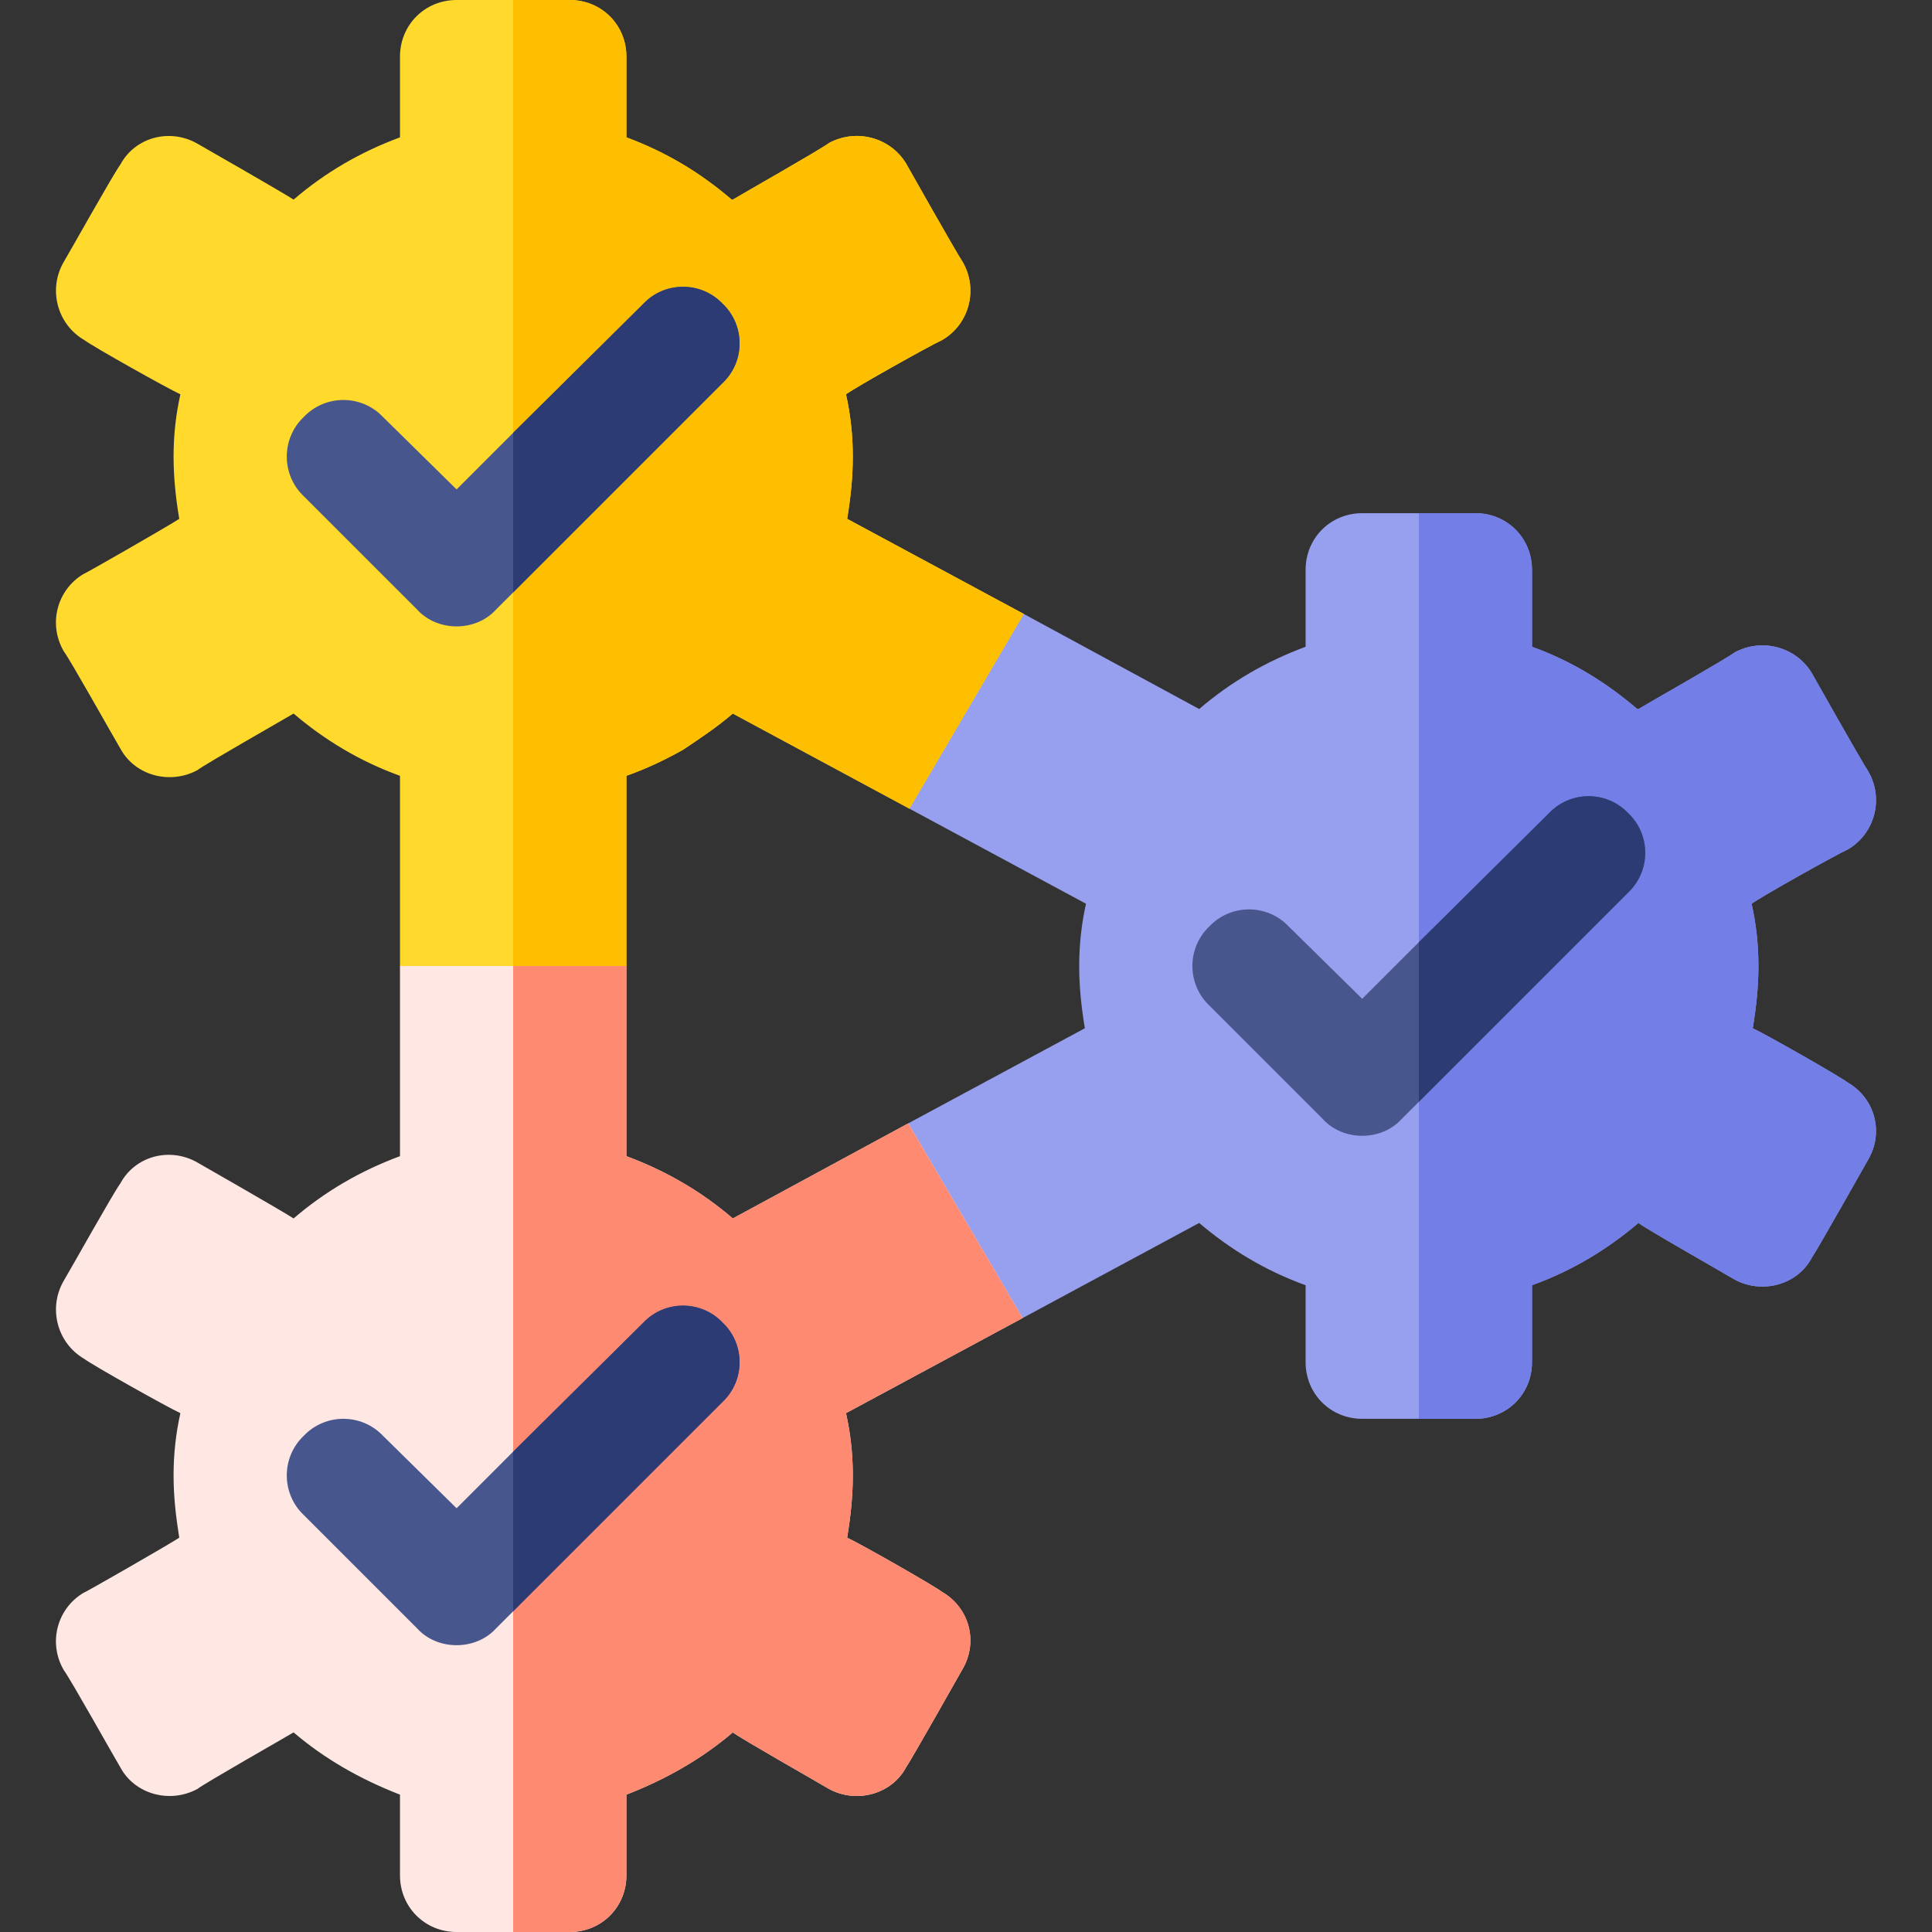
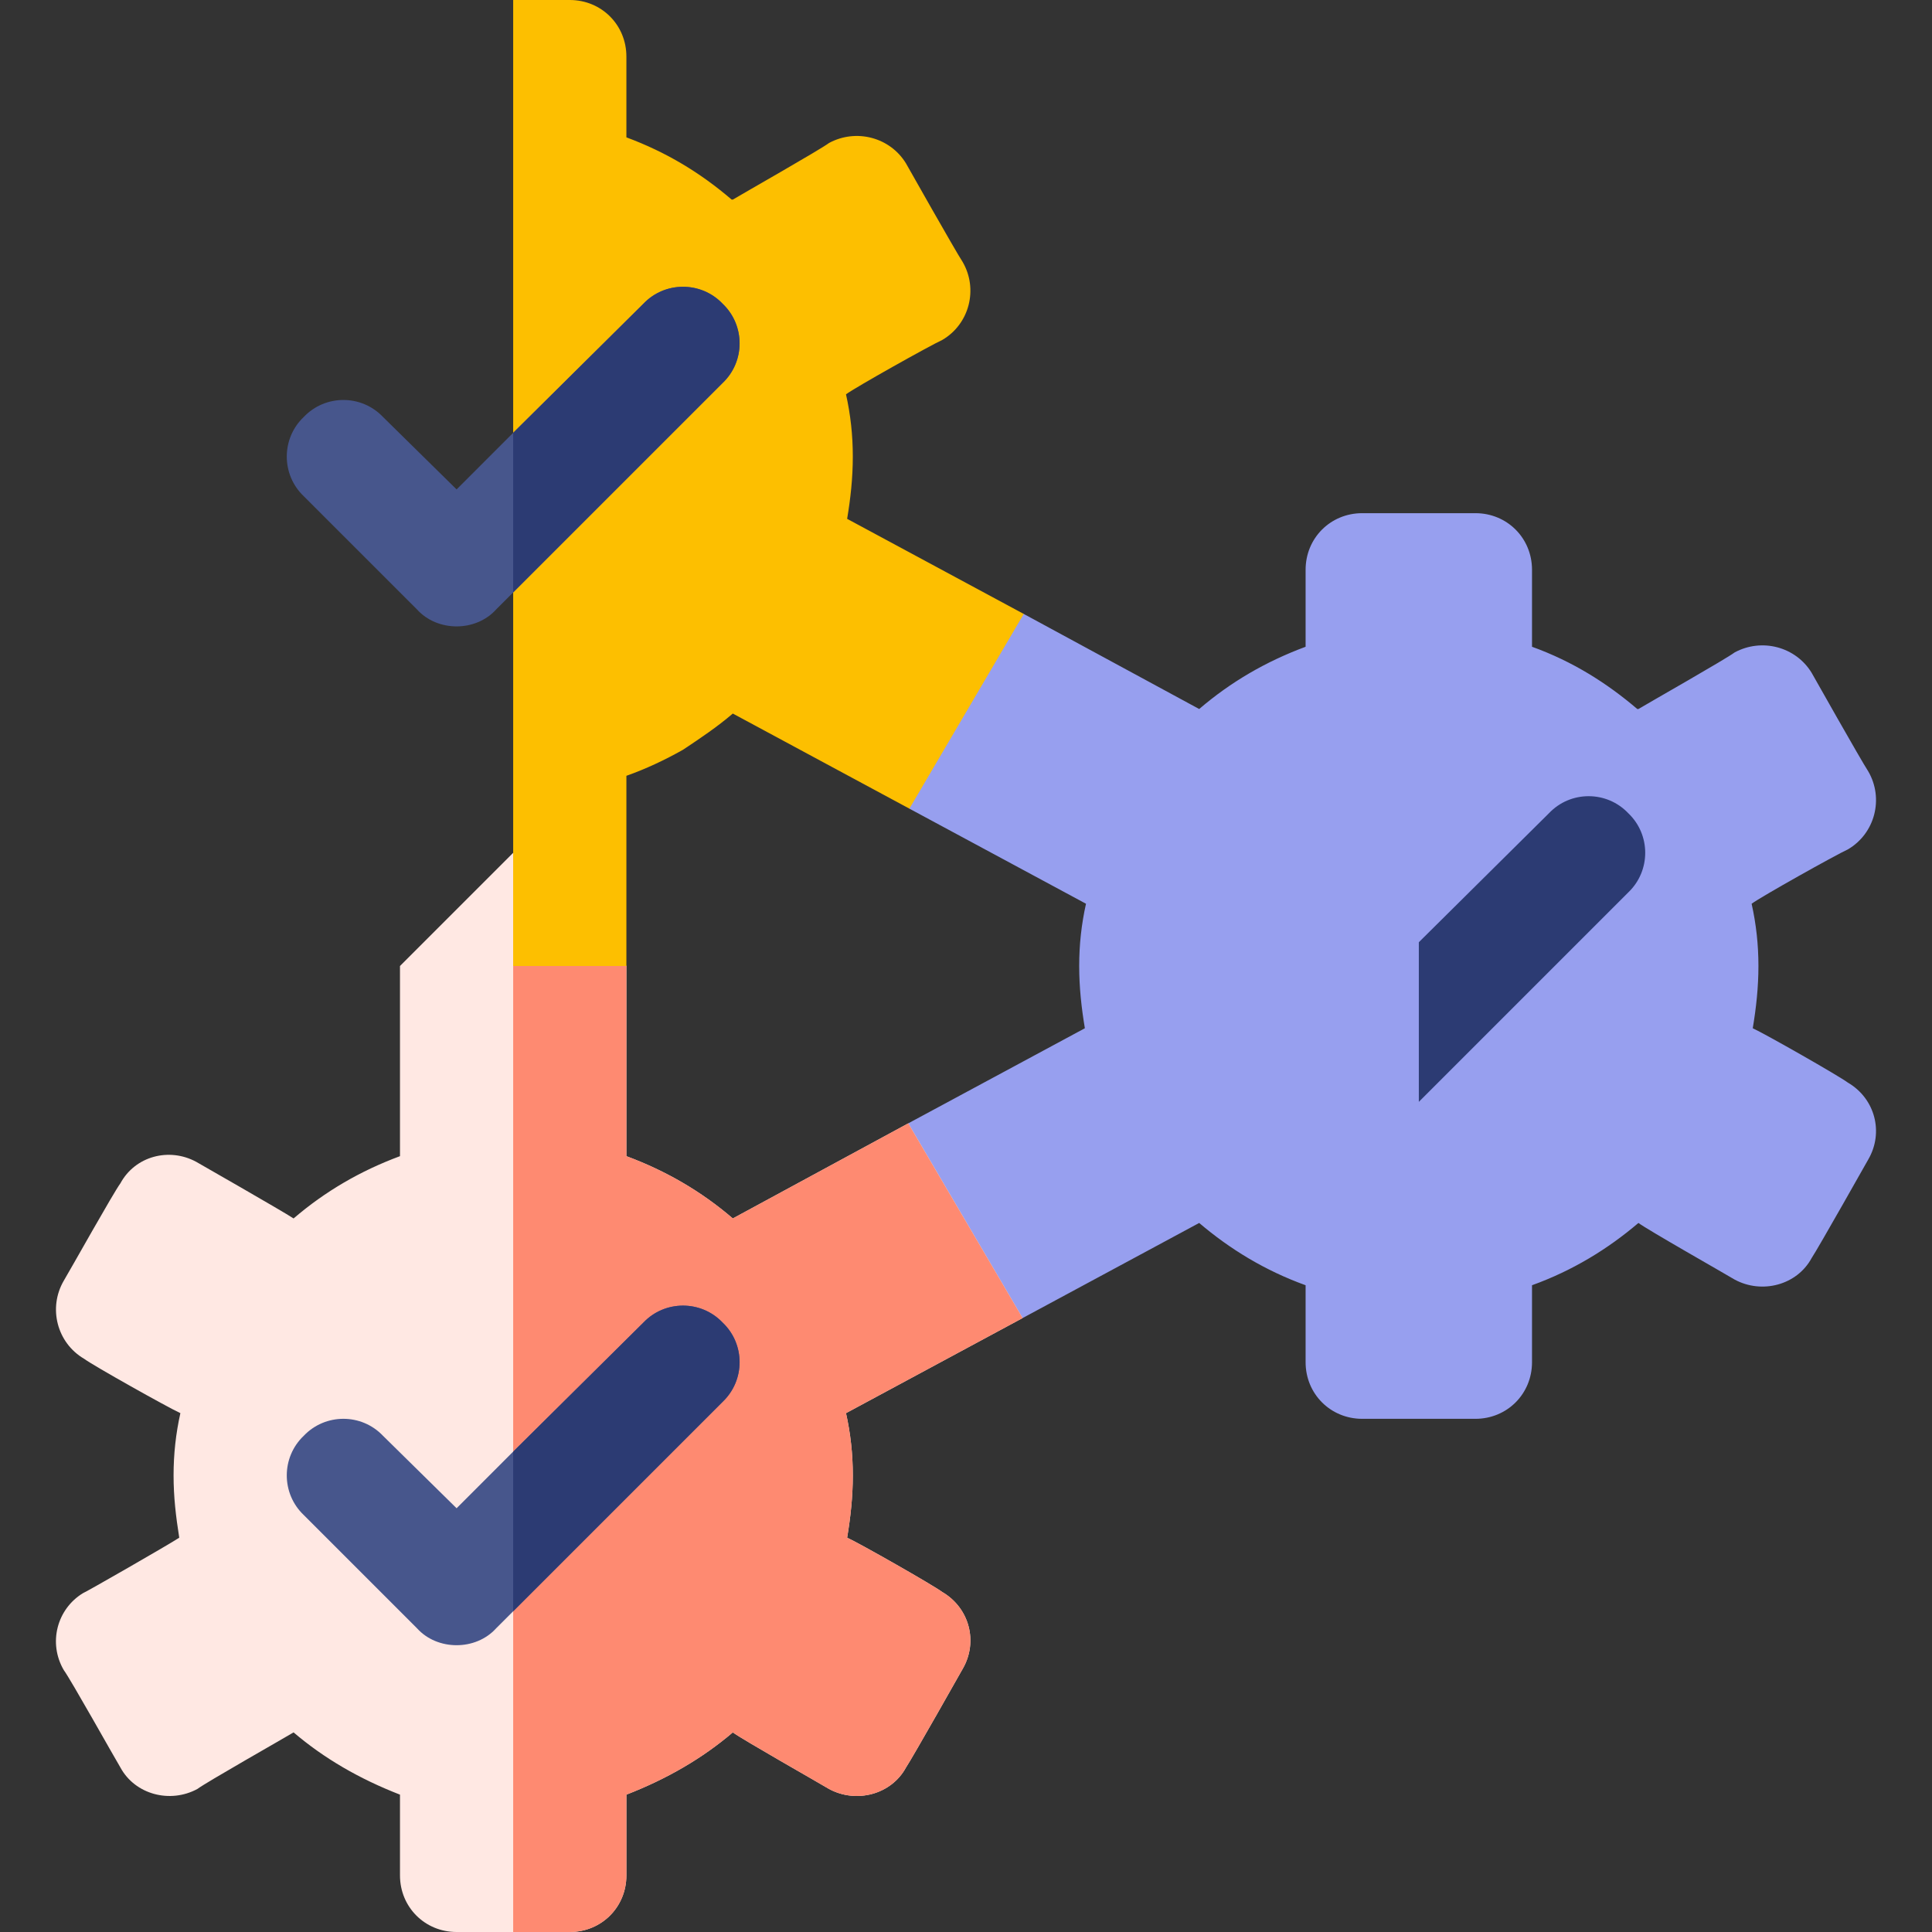
<svg xmlns="http://www.w3.org/2000/svg" width="63" height="63" viewBox="0 0 63 63" fill="none">
  <rect x="0" y="0" width="63" height="63" fill="#333333" stroke="none" />
  <g clip-path="url(#clip0_841_891)">
    <path d="M60.92 37.812C60.92 37.812 59.296 40.692 59.075 41.024C58.595 41.91 57.45 42.205 56.564 41.725C56.195 41.504 53.722 40.101 53.427 39.879C52.43 40.728 51.286 41.43 49.957 41.91V44.42C49.957 45.453 49.145 46.266 48.111 46.266H44.42C43.386 46.266 42.574 45.453 42.574 44.42V41.91C41.245 41.43 40.101 40.728 39.104 39.879L33.346 42.98L27.993 43.829L29.617 36.631L35.376 33.53C35.265 32.866 35.191 32.201 35.191 31.5C35.191 30.799 35.265 30.134 35.413 29.47L29.654 26.369L27.771 19.576L33.383 20.02L39.104 23.12C40.138 22.234 41.282 21.57 42.574 21.09V18.58C42.574 17.546 43.386 16.734 44.42 16.734H48.111C49.145 16.734 49.957 17.546 49.957 18.58V21.09C51.286 21.57 52.393 22.271 53.39 23.12C53.39 23.12 53.39 23.12 53.427 23.12C53.796 22.899 56.269 21.496 56.564 21.275C57.451 20.795 58.558 21.09 59.075 21.939C59.075 21.939 60.699 24.819 60.92 25.151C61.437 26.037 61.142 27.181 60.256 27.698C59.85 27.883 57.414 29.248 57.118 29.47C57.266 30.134 57.34 30.799 57.34 31.5C57.34 32.202 57.266 32.866 57.155 33.53C57.561 33.715 59.961 35.081 60.256 35.302C61.142 35.819 61.437 36.926 60.92 37.812Z" fill="#979FEF" />
-     <path d="M60.92 37.812C60.92 37.812 59.296 40.692 59.075 41.024C58.595 41.91 57.451 42.205 56.565 41.725C56.196 41.504 53.722 40.101 53.427 39.879C52.43 40.728 51.286 41.43 49.957 41.91V44.42C49.957 45.453 49.145 46.266 48.111 46.266H46.266V16.734H48.111C49.145 16.734 49.957 17.546 49.957 18.58V21.09C51.286 21.57 52.393 22.271 53.39 23.12C53.39 23.12 53.39 23.12 53.427 23.12C53.796 22.899 56.27 21.496 56.565 21.275C57.451 20.795 58.558 21.09 59.075 21.939C59.075 21.939 60.699 24.819 60.92 25.151C61.437 26.037 61.142 27.181 60.256 27.698C59.85 27.883 57.414 29.248 57.118 29.47C57.266 30.134 57.34 30.799 57.34 31.5C57.34 32.202 57.266 32.866 57.155 33.53C57.561 33.715 59.961 35.081 60.256 35.302C61.142 35.819 61.437 36.926 60.92 37.812Z" fill="#737EE6" />
    <path d="M31.39 54.423C31.39 54.423 29.765 57.303 29.544 57.635C29.064 58.521 27.92 58.816 27.034 58.336C26.665 58.115 24.191 56.712 23.896 56.491C22.899 57.34 21.755 58.004 20.426 58.521V61.154C20.426 62.188 19.614 63 18.58 63H14.889C13.855 63 13.043 62.188 13.043 61.154V58.521C11.714 58.004 10.57 57.34 9.573 56.491C9.204 56.712 6.731 58.115 6.436 58.336C5.55 58.816 4.405 58.521 3.926 57.635C3.704 57.266 2.301 54.756 2.08 54.46C1.563 53.575 1.858 52.467 2.707 51.95C2.744 51.95 5.513 50.363 5.845 50.142C5.734 49.44 5.66 48.813 5.66 48.111C5.66 47.41 5.734 46.745 5.882 46.081C5.476 45.896 3.039 44.53 2.744 44.309C1.858 43.792 1.563 42.648 2.08 41.762C2.301 41.393 3.704 38.883 3.926 38.587C4.405 37.701 5.513 37.406 6.399 37.886C6.399 37.886 9.241 39.51 9.573 39.732C10.607 38.846 11.751 38.181 13.043 37.701C13.043 37.701 13.043 31.869 13.043 31.5L16.735 27.808L20.426 31.5C20.426 31.5 20.426 37.332 20.426 37.701C21.718 38.181 22.862 38.846 23.896 39.732L29.618 36.631L33.346 42.98L27.587 46.081C27.735 46.745 27.809 47.41 27.809 48.111C27.809 48.813 27.735 49.477 27.624 50.142C28.03 50.326 30.43 51.692 30.725 51.913C31.611 52.43 31.906 53.538 31.39 54.423Z" fill="#FFE8E3" />
    <path d="M31.389 54.423C31.389 54.423 29.765 57.303 29.543 57.635C29.064 58.521 27.919 58.816 27.033 58.336C26.664 58.115 24.191 56.712 23.896 56.491C22.899 57.34 21.755 58.004 20.426 58.521V61.154C20.426 62.188 19.614 63 18.58 63H16.734V27.809L20.426 31.5C20.426 31.5 20.426 37.332 20.426 37.702C21.718 38.181 22.862 38.846 23.896 39.732L29.617 36.631L33.346 42.98L27.587 46.081C27.735 46.746 27.809 47.41 27.809 48.111C27.809 48.813 27.735 49.477 27.624 50.142C28.03 50.326 30.43 51.692 30.725 51.913C31.611 52.43 31.906 53.538 31.389 54.423Z" fill="#FE8A71" />
-     <path d="M33.383 20.02L29.655 26.369L23.896 23.268C23.379 23.711 22.826 24.08 22.272 24.449C21.681 24.782 21.053 25.077 20.426 25.298C20.426 25.298 20.426 31.131 20.426 31.5H13.043C13.043 31.5 13.043 25.667 13.043 25.298C11.714 24.818 10.57 24.117 9.573 23.268C9.204 23.489 6.731 24.892 6.436 25.114C5.55 25.593 4.405 25.298 3.926 24.412C3.704 24.043 2.301 21.533 2.08 21.238C1.563 20.352 1.858 19.244 2.707 18.727C2.744 18.727 5.513 17.14 5.845 16.919C5.734 16.254 5.66 15.59 5.66 14.888C5.66 14.187 5.734 13.523 5.882 12.858C5.476 12.673 3.039 11.308 2.744 11.086C1.858 10.569 1.563 9.425 2.08 8.539C2.301 8.17 3.704 5.66 3.926 5.364C4.405 4.479 5.513 4.183 6.399 4.663C6.399 4.663 9.241 6.287 9.573 6.509C10.607 5.623 11.751 4.958 13.043 4.479V1.846C13.043 0.812 13.855 -3.8147e-05 14.889 -3.8147e-05H18.58C19.614 -3.8147e-05 20.426 0.812 20.426 1.846V4.479C21.718 4.959 22.826 5.623 23.859 6.509C23.859 6.509 23.859 6.509 23.896 6.509C24.265 6.288 26.738 4.885 27.034 4.663C27.92 4.184 29.027 4.479 29.544 5.328C29.544 5.328 31.168 8.207 31.389 8.539C31.906 9.425 31.611 10.57 30.725 11.086C30.319 11.271 27.883 12.637 27.587 12.858C27.735 13.523 27.809 14.187 27.809 14.889C27.809 15.59 27.735 16.255 27.624 16.919L33.383 20.02Z" fill="#FFDA2D" />
    <path d="M33.383 20.02L29.654 26.369L23.896 23.268C23.379 23.711 22.825 24.08 22.271 24.449C21.681 24.782 21.053 25.077 20.426 25.298C20.426 25.298 20.426 31.131 20.426 31.5H16.734V2.28882e-05H18.58C19.614 2.28882e-05 20.426 0.812 20.426 1.846V4.479C21.718 4.959 22.825 5.623 23.859 6.509C23.859 6.509 23.859 6.509 23.896 6.509C24.265 6.288 26.738 4.885 27.033 4.663C27.919 4.184 29.027 4.479 29.543 5.328C29.543 5.328 31.168 8.207 31.389 8.539C31.906 9.425 31.611 10.57 30.725 11.086C30.319 11.271 27.882 12.637 27.587 12.858C27.735 13.523 27.809 14.188 27.809 14.889C27.809 15.59 27.735 16.255 27.624 16.919L33.383 20.02Z" fill="#FDBF00" />
-     <path d="M53.095 26.517C52.393 25.778 51.212 25.778 50.511 26.517L46.266 30.725L44.42 32.57L42.02 30.208C41.319 29.47 40.138 29.47 39.437 30.208C38.698 30.909 38.698 32.09 39.437 32.792L43.128 36.483C43.46 36.852 43.94 37.037 44.42 37.037C44.9 37.037 45.38 36.852 45.712 36.483L46.266 35.93L53.094 29.101C53.833 28.399 53.833 27.218 53.095 26.517Z" fill="#47568C" />
    <path d="M23.564 43.128C22.862 42.39 21.681 42.39 20.98 43.128L16.734 47.336L14.889 49.182L12.489 46.819C11.788 46.081 10.607 46.081 9.905 46.819C9.167 47.521 9.167 48.702 9.905 49.403L13.597 53.095C13.929 53.464 14.409 53.648 14.889 53.648C15.368 53.648 15.848 53.464 16.18 53.095L16.734 52.541L23.563 45.712C24.302 45.01 24.302 43.829 23.564 43.128Z" fill="#47568C" />
    <path d="M23.564 9.905C22.862 9.167 21.681 9.167 20.98 9.905L16.734 14.113L14.889 15.959L12.489 13.597C11.788 12.858 10.607 12.858 9.905 13.597C9.167 14.298 9.167 15.479 9.905 16.181L13.597 19.872C13.929 20.241 14.409 20.426 14.889 20.426C15.368 20.426 15.848 20.241 16.18 19.872L16.734 19.318L23.563 12.489C24.302 11.788 24.302 10.607 23.564 9.905Z" fill="#47568C" />
-     <path d="M23.563 12.489L16.734 19.318V14.113L20.98 9.905C21.681 9.167 22.862 9.167 23.564 9.905C24.302 10.607 24.302 11.788 23.563 12.489Z" fill="#2C3B73" />
+     <path d="M23.563 12.489L16.734 19.318V14.113L20.98 9.905C21.681 9.167 22.862 9.167 23.564 9.905C24.302 10.607 24.302 11.788 23.563 12.489" fill="#2C3B73" />
    <path d="M23.563 45.712L16.734 52.541V47.336L20.98 43.128C21.681 42.39 22.862 42.39 23.564 43.128C24.302 43.829 24.302 45.01 23.563 45.712Z" fill="#2C3B73" />
    <path d="M53.095 29.101L46.266 35.93V30.725L50.511 26.517C51.212 25.778 52.393 25.778 53.095 26.517C53.833 27.218 53.833 28.399 53.095 29.101Z" fill="#2C3B73" />
  </g>
  <defs>
    <clipPath id="clip0_841_891">
      <rect width="63" height="63" fill="white" />
    </clipPath>
  </defs>
</svg>